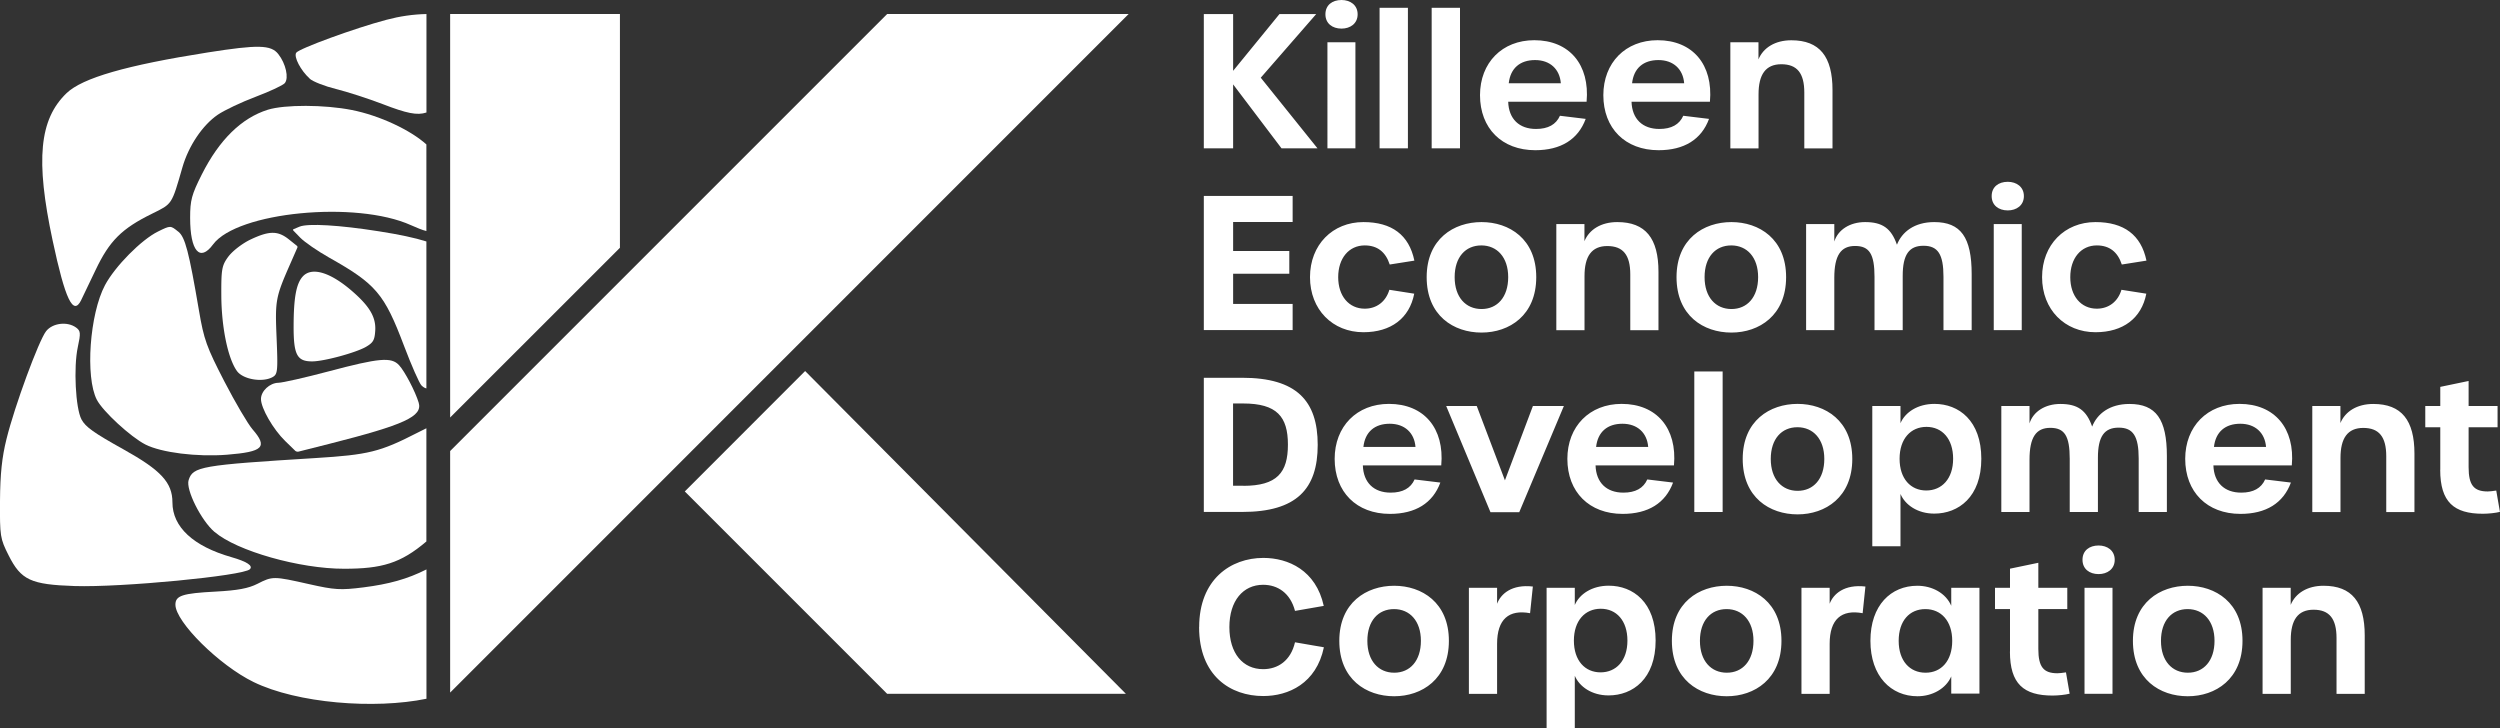
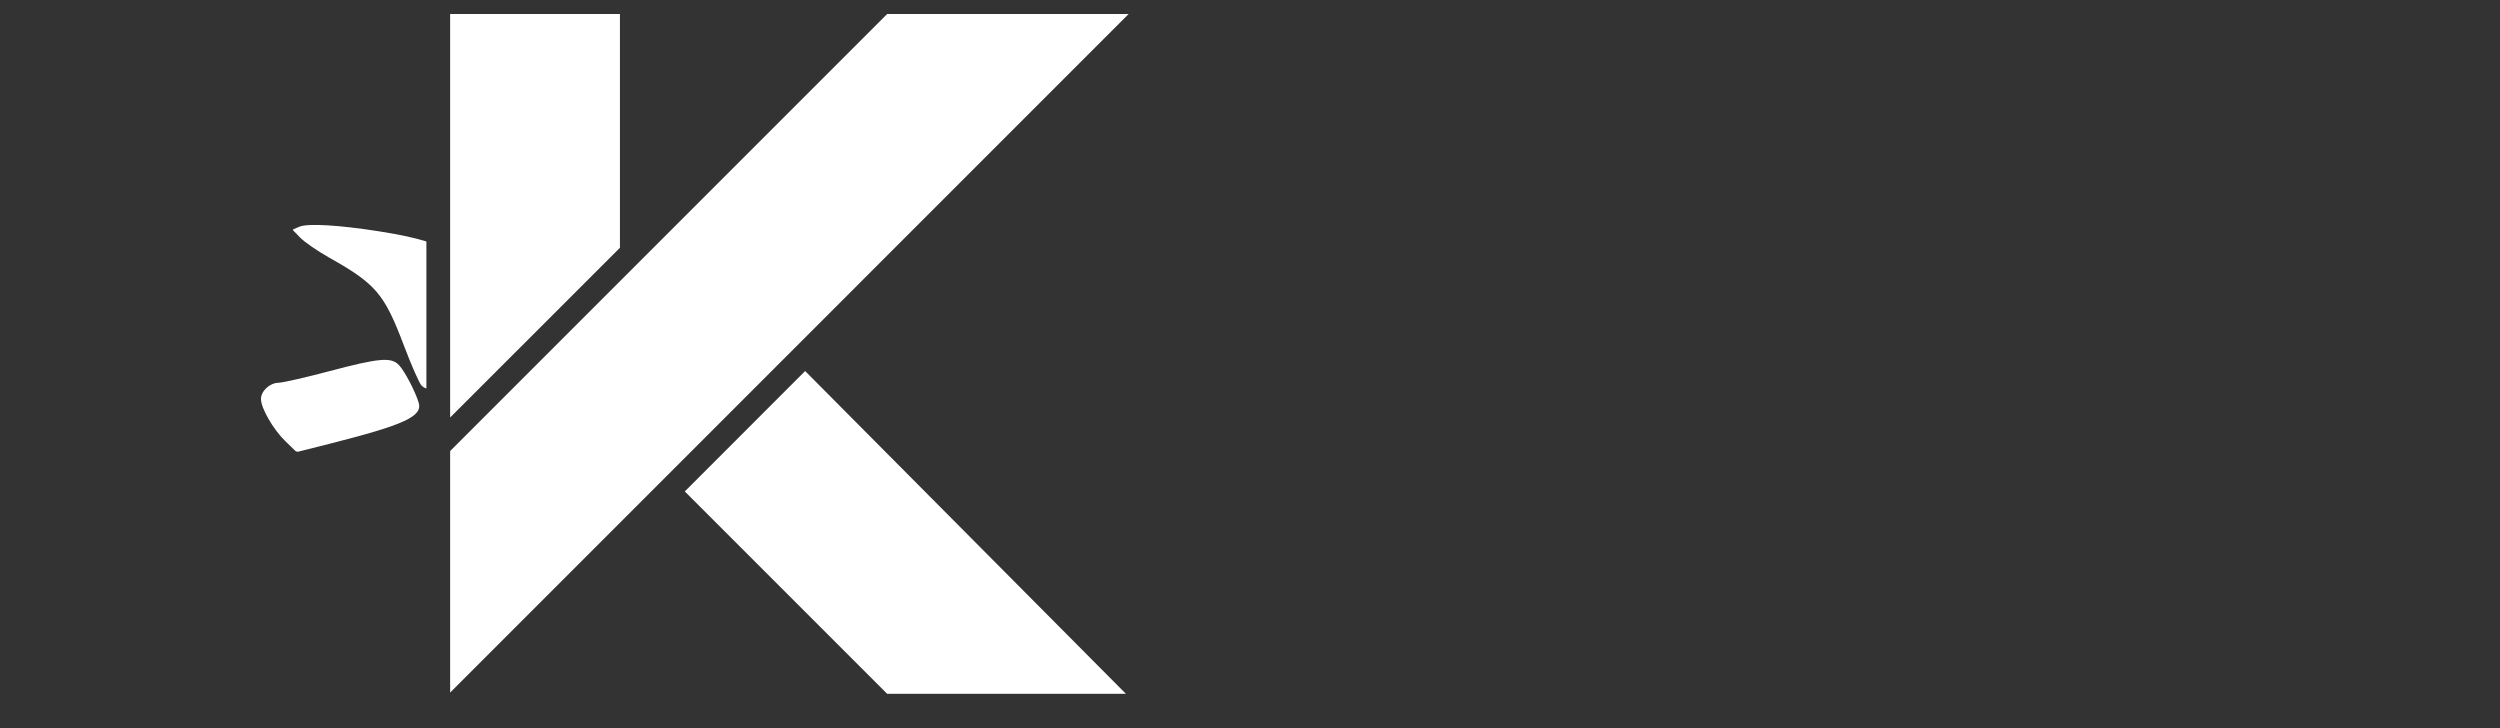
<svg xmlns="http://www.w3.org/2000/svg" viewBox="0 0 360 104.85">
  <rect x="0" y="0" width="360" height="104.85" fill="#333333" stroke="none" />
  <path fill="#fff" d="m98.61 70.77 29.14 29.14h34.38l-46.19-46.48-17.33 17.34zM127.75 2.02 65 64.77l-.18.18v34.78l97.7-97.71h-34.77zM64.82 2.02v58.1l24.45-24.44V2.02H64.82zM42.48 64.89c.14.13.34.19.52.14l4.47-1.13c10.8-2.74 13.41-3.94 12.82-5.92-.48-1.59-2-4.51-2.83-5.4-1.11-1.19-2.84-1.04-10.11.89-3.39.9-6.66 1.64-7.26 1.65-1.25.02-2.51 1.19-2.51 2.34 0 1.31 1.75 4.35 3.48 6.04l1.43 1.39zM61.4 55.93V34.77c-1.68-.53-3.9-1-6.83-1.46-5.69-.9-10.24-1.17-11.44-.67l-.86.36c-.08.03-.1.13-.04.19l1 1.03c.62.64 2.48 1.92 4.14 2.86 6.79 3.82 7.97 5.21 10.82 12.75 1.06 2.8 2.19 5.36 2.5 5.67.24.24.47.38.7.43z" />
-   <path d="M44.96 52.04c1.69 0 6.31-1.26 7.75-2.1 1.02-.6 1.23-.95 1.32-2.27.14-1.92-.74-3.48-3.19-5.63-3.21-2.83-5.94-3.67-7.25-2.22-.93 1.03-1.3 3.04-1.31 7.14-.01 4.13.49 5.09 2.67 5.08zM32.91 36.91c-.97 1.32-1.06 1.8-1.04 5.69.03 4.59.96 9.05 2.26 10.84.87 1.19 3.63 1.66 5.09.88.76-.41.81-.81.61-5.65-.23-5.5-.16-5.85 2.06-10.89l.93-2.12a.23.23 0 0 0-.06-.26l-1.14-.91c-1.59-1.28-2.83-1.28-5.52-.01-1.17.55-2.6 1.65-3.19 2.44z" fill="#fff" />
-   <path d="M38.57 15.8c-3.79 1.19-6.99 4.32-9.51 9.32-1.47 2.92-1.68 3.71-1.68 6.25 0 4.79 1.4 6.41 3.3 3.83 3.46-4.68 20.61-6.35 28.51-2.77.89.4 1.61.69 2.21.84V20.8c-2.28-2.07-6.74-4.17-10.74-4.96-3.94-.78-9.66-.79-12.09-.04zM44.59 11.33c.47.42 2.18 1.09 3.8 1.49 1.62.4 4.65 1.38 6.74 2.18 3.42 1.32 4.94 1.65 6.28 1.2V2.02c-1.92.04-3.84.32-5.76.83-4.58 1.21-12.63 4.16-13 4.75-.37.6.66 2.56 1.95 3.72zM33.33 80.23c-5.5-1.57-8.5-4.35-8.5-7.89 0-2.84-1.64-4.62-7.01-7.61-4.32-2.4-5.51-3.25-6.09-4.34-.85-1.61-1.15-7.49-.53-10.39.44-2.03.41-2.35-.24-2.83-1.26-.92-3.39-.66-4.32.52C5.58 49.04 2.1 58.49.94 63.2.28 65.85.03 68.24 0 72.13c-.03 5.09.02 5.42 1.24 7.84 1.79 3.56 3.19 4.21 9.5 4.42 6.72.22 24.28-1.47 25.24-2.42.5-.5-.42-1.1-2.65-1.74z" fill="#fff" />
-   <path d="M25.67 33.36c-1.12-.91-1.11-.91-2.92-.02-2.4 1.18-6.18 5.01-7.63 7.72-2.21 4.15-2.86 13.24-1.18 16.5.86 1.67 4.88 5.37 7 6.45 2.3 1.17 7.43 1.81 11.75 1.47 5.22-.42 5.9-1.09 3.68-3.65-.67-.77-2.5-3.88-4.07-6.92-2.55-4.94-2.94-6.02-3.65-10.2-1.45-8.5-1.99-10.56-2.98-11.36zM61.4 82c-2.74 1.39-5.43 2.12-9.05 2.58-3.34.42-4.14.37-7.87-.47-5.09-1.15-5.24-1.15-7.41-.04-1.3.66-2.85.95-6.04 1.12-4.77.25-5.77.58-5.77 1.88 0 2.48 6.32 8.74 11.25 11.14 6.29 3.07 17.43 3.95 24.9 2.41V81.99zM30.9 76.6c3.2 2.74 12.26 5.31 18.66 5.3 5.4 0 8.13-.77 11.84-3.93v-16.3c-.45.22-.89.45-1.34.67-5.32 2.73-7.01 3.15-14.63 3.62-16.51 1.02-17.65 1.22-18.27 3.18-.43 1.35 1.8 5.81 3.73 7.46zM11.69 43.21c.17-.34 1.1-2.28 2.07-4.32 2-4.21 3.76-5.97 8.16-8.13 2.9-1.43 2.79-1.25 4.35-6.67.89-3.09 2.9-6.07 5.09-7.57.97-.66 3.43-1.82 5.47-2.59 2.04-.77 3.92-1.65 4.18-1.96.61-.74.15-2.81-.94-4.19-1.05-1.33-2.89-1.37-10.14-.23-11.74 1.85-18.05 3.67-20.34 5.86-3.93 3.78-4.49 9.61-2.02 21.18 1.82 8.55 2.97 10.95 4.12 8.63zM173.35 2.03h4.22v8.17l6.67-8.17h5.29l-7.98 9.16 8.17 10.17h-5.18l-6.97-9.21v9.21h-4.22V2.03zM190.86 2.06c0-1.33.99-2.06 2.32-2.06 1.25 0 2.32.72 2.32 2.06s-1.07 2.06-2.32 2.06c-1.33 0-2.32-.75-2.32-2.06zm.29 4.03h4.03v15.27h-4.03V6.09zM198.66 1.12h4.08v20.24h-4.08V1.12zM206.16 1.12h4.08v20.24h-4.08V1.12zM213.12 13.72c0-4.7 3.2-7.93 7.82-7.93 5.05 0 8.01 3.52 7.53 8.86h-11.29c.08 2.48 1.58 3.92 4.01 3.92 1.74 0 2.88-.64 3.44-1.9l3.71.45c-1.09 2.96-3.58 4.51-7.26 4.51-4.81 0-7.96-3.15-7.96-7.93zm11.64-1.73c-.16-2.03-1.55-3.34-3.71-3.34s-3.55 1.17-3.79 3.34h7.5zM230.88 13.72c0-4.7 3.2-7.93 7.82-7.93 5.05 0 8.01 3.52 7.53 8.86h-11.29c.08 2.48 1.58 3.92 4.01 3.92 1.74 0 2.88-.64 3.44-1.9l3.71.45c-1.09 2.96-3.58 4.51-7.26 4.51-4.81 0-7.96-3.15-7.96-7.93zm11.64-1.73c-.16-2.03-1.55-3.34-3.71-3.34s-3.55 1.17-3.79 3.34h7.5zM249.16 6.09h4.06v2.46c.69-1.68 2.4-2.75 4.73-2.75 4.08 0 5.93 2.35 5.93 7.16v8.41h-4.06v-8.04c0-2.8-1.04-4.08-3.31-4.08s-3.28 1.5-3.28 4.32v7.8h-4.06V6.09zM173.35 28.21h12.79v3.76h-8.57v4.17h8.09v3.28h-8.09v4.35h8.57v3.76h-12.79V28.2zM188.64 39.91c0-4.67 3.26-7.93 7.69-7.93 4.08 0 6.57 1.84 7.34 5.55l-3.55.56c-.59-1.82-1.79-2.75-3.6-2.75-2.27 0-3.82 1.84-3.82 4.57s1.55 4.54 3.82 4.54c1.71 0 3.04-1.01 3.55-2.72l3.58.56c-.69 3.55-3.36 5.55-7.32 5.55-4.43 0-7.69-3.26-7.69-7.93zM205.44 39.91c0-5.5 3.9-7.93 7.9-7.93s7.88 2.43 7.88 7.93-3.87 7.98-7.88 7.98-7.9-2.43-7.9-7.98zm11.74 0c0-2.86-1.6-4.57-3.87-4.57s-3.84 1.68-3.84 4.57 1.6 4.59 3.87 4.59 3.84-1.71 3.84-4.59zM224.1 32.27h4.06v2.46c.69-1.68 2.4-2.75 4.73-2.75 4.08 0 5.93 2.35 5.93 7.16v8.41h-4.06v-8.04c0-2.8-1.04-4.08-3.31-4.08s-3.28 1.5-3.28 4.32v7.8h-4.06V32.28zM241.42 39.91c0-5.5 3.9-7.93 7.9-7.93s7.88 2.43 7.88 7.93-3.87 7.98-7.88 7.98-7.9-2.43-7.9-7.98zm11.75 0c0-2.86-1.6-4.57-3.87-4.57s-3.84 1.68-3.84 4.57 1.6 4.59 3.87 4.59 3.84-1.71 3.84-4.59zM260.08 32.27h4.06v2.51c.53-1.71 2.27-2.8 4.43-2.8 2.48 0 3.76.88 4.59 3.26.72-1.84 2.51-3.26 5.37-3.26 3.82 0 5.39 2.19 5.39 7.5v8.06h-4.06v-7.69c0-3.23-.8-4.46-2.88-4.46s-2.99 1.28-2.99 4.33v7.82h-4.06v-7.66c0-3.31-.75-4.46-2.8-4.46s-2.99 1.36-2.99 4.59v7.53h-4.06V32.27zM286.8 28.24c0-1.33.99-2.06 2.32-2.06 1.25 0 2.32.72 2.32 2.06s-1.07 2.06-2.32 2.06c-1.33 0-2.32-.75-2.32-2.06zm.3 4.03h4.03v15.27h-4.03V32.27zM294.06 39.91c0-4.67 3.26-7.93 7.69-7.93 4.08 0 6.57 1.84 7.34 5.55l-3.55.56c-.59-1.82-1.79-2.75-3.6-2.75-2.27 0-3.82 1.84-3.82 4.57s1.55 4.54 3.82 4.54c1.71 0 3.04-1.01 3.55-2.72l3.58.56c-.69 3.55-3.36 5.55-7.32 5.55-4.43 0-7.69-3.26-7.69-7.93zM173.35 54.4h5.53c7.82 0 10.87 3.31 10.87 9.66s-3.04 9.66-10.87 9.66h-5.53V54.39zm5.68 15.56c4.86 0 6.43-1.9 6.43-5.93s-1.58-5.93-6.46-5.93h-1.44v11.85h1.47zM192.19 66.09c0-4.7 3.2-7.93 7.82-7.93 5.05 0 8.01 3.52 7.53 8.86h-11.29c.08 2.48 1.58 3.92 4.01 3.92 1.74 0 2.88-.64 3.44-1.9l3.71.45c-1.09 2.96-3.58 4.51-7.26 4.51-4.81 0-7.96-3.15-7.96-7.93zm11.64-1.73c-.16-2.03-1.55-3.34-3.71-3.34s-3.55 1.17-3.79 3.34h7.5zM208.24 58.46h4.41l4.06 10.71 4.03-10.71h4.46l-6.43 15.3h-4.14l-6.38-15.3zM225.7 66.09c0-4.7 3.2-7.93 7.82-7.93 5.05 0 8.01 3.52 7.53 8.86h-11.29c.08 2.48 1.58 3.92 4.01 3.92 1.74 0 2.88-.64 3.44-1.9l3.71.45c-1.09 2.96-3.58 4.51-7.26 4.51-4.81 0-7.96-3.15-7.96-7.93zm11.64-1.73c-.16-2.03-1.55-3.34-3.71-3.34s-3.55 1.17-3.79 3.34h7.5zM243.98 53.49h4.08v20.24h-4.08V53.49zM250.95 66.09c0-5.5 3.9-7.93 7.9-7.93s7.88 2.43 7.88 7.93-3.87 7.98-7.88 7.98-7.9-2.43-7.9-7.98zm11.75 0c0-2.86-1.6-4.57-3.87-4.57s-3.84 1.68-3.84 4.57 1.6 4.59 3.87 4.59 3.84-1.71 3.84-4.59zM269.61 58.46h4.06v2.48c.67-1.58 2.48-2.78 4.89-2.78 3.5 0 6.75 2.4 6.75 7.9s-3.28 7.9-6.78 7.9c-2.4 0-4.19-1.25-4.86-2.83v7.53h-4.06V58.45zm11.64 7.6c0-2.88-1.58-4.59-3.84-4.59s-3.87 1.71-3.87 4.59 1.6 4.57 3.84 4.57 3.87-1.68 3.87-4.57zM288.19 58.46h4.06v2.51c.53-1.71 2.27-2.8 4.43-2.8 2.48 0 3.76.88 4.59 3.26.72-1.84 2.51-3.26 5.37-3.26 3.82 0 5.39 2.19 5.39 7.5v8.06h-4.06v-7.69c0-3.23-.8-4.46-2.88-4.46s-2.99 1.28-2.99 4.33v7.82h-4.06v-7.66c0-3.31-.75-4.46-2.8-4.46s-2.99 1.36-2.99 4.59v7.53h-4.06V58.46zM314.67 66.09c0-4.7 3.2-7.93 7.82-7.93 5.05 0 8.01 3.52 7.53 8.86h-11.29c.08 2.48 1.58 3.92 4.01 3.92 1.74 0 2.88-.64 3.44-1.9l3.71.45c-1.09 2.96-3.58 4.51-7.26 4.51-4.81 0-7.96-3.15-7.96-7.93zm11.64-1.73c-.16-2.03-1.55-3.34-3.71-3.34s-3.55 1.17-3.79 3.34h7.5zM332.96 58.46h4.06v2.46c.69-1.68 2.4-2.75 4.73-2.75 4.08 0 5.93 2.35 5.93 7.16v8.41h-4.06V65.7c0-2.8-1.04-4.08-3.31-4.08s-3.28 1.5-3.28 4.32v7.8h-4.06V58.47zM351.4 67.64v-6.11h-2.16v-3.07h2.16v-2.75l4.08-.85v3.6h4.17v3.07h-4.17v5.74c0 2.59.75 3.5 2.75 3.5.32 0 .67-.05 1.23-.13l.53 3.07c-.61.16-1.66.27-2.46.27-4.16 0-6.14-1.68-6.14-6.33zM172.68 90.3c0-6.86 4.54-9.96 9.24-9.96 3.6 0 7.58 1.79 8.7 6.91l-4.14.72c-.67-2.56-2.48-3.76-4.59-3.76-2.88 0-4.86 2.3-4.86 6.09s1.95 6.06 4.86 6.06c2.14 0 3.98-1.23 4.59-3.87l4.16.72c-1.09 5.21-5.1 7.02-8.73 7.02-4.7 0-9.24-2.88-9.24-9.93zM192.86 92.28c0-5.5 3.9-7.93 7.9-7.93s7.88 2.43 7.88 7.93-3.87 7.98-7.88 7.98-7.9-2.43-7.9-7.98zm11.75 0c0-2.86-1.6-4.57-3.87-4.57s-3.84 1.68-3.84 4.57 1.6 4.59 3.87 4.59 3.84-1.71 3.84-4.59zM211.52 84.64h4.06v2.3c.53-1.42 2.11-2.83 5.15-2.48l-.4 3.84c-3.04-.56-4.75.85-4.75 4.41v7.21h-4.06V84.65zM222.71 84.64h4.06v2.48c.67-1.58 2.48-2.78 4.89-2.78 3.5 0 6.75 2.4 6.75 7.9s-3.28 7.9-6.78 7.9c-2.4 0-4.19-1.25-4.86-2.83v7.53h-4.06V84.63zm11.64 7.61c0-2.88-1.58-4.59-3.84-4.59s-3.87 1.71-3.87 4.59 1.6 4.57 3.84 4.57 3.87-1.68 3.87-4.57zM240.75 92.28c0-5.5 3.9-7.93 7.9-7.93s7.88 2.43 7.88 7.93-3.87 7.98-7.88 7.98-7.9-2.43-7.9-7.98zm11.75 0c0-2.86-1.6-4.57-3.87-4.57s-3.84 1.68-3.84 4.57 1.6 4.59 3.87 4.59 3.84-1.71 3.84-4.59zM259.41 84.64h4.06v2.3c.53-1.42 2.11-2.83 5.15-2.48l-.4 3.84c-3.04-.56-4.75.85-4.75 4.41v7.21h-4.06V84.65zM269.34 92.28c0-5.13 2.96-7.93 6.75-7.93 2.16 0 4.11 1.07 4.89 2.88v-2.59h4.06v15.24h-4.06V97.4c-.75 1.76-2.72 2.86-4.86 2.86-3.79 0-6.78-2.86-6.78-7.98zm11.78 0c0-2.86-1.6-4.57-3.87-4.57s-3.84 1.68-3.84 4.57 1.6 4.59 3.87 4.59 3.84-1.71 3.84-4.59zM289.44 93.82v-6.11h-2.16v-3.07h2.16v-2.75l4.08-.85v3.6h4.17v3.07h-4.17v5.74c0 2.59.75 3.5 2.75 3.5.32 0 .67-.05 1.23-.13l.53 3.07c-.61.16-1.66.27-2.46.27-4.16 0-6.14-1.68-6.14-6.33zM299.88 80.61c0-1.33.99-2.06 2.32-2.06 1.25 0 2.32.72 2.32 2.06s-1.07 2.06-2.32 2.06c-1.33 0-2.32-.75-2.32-2.06zm.29 4.03h4.03v15.27h-4.03V84.64zM307.14 92.28c0-5.5 3.9-7.93 7.9-7.93s7.88 2.43 7.88 7.93-3.87 7.98-7.88 7.98-7.9-2.43-7.9-7.98zm11.75 0c0-2.86-1.6-4.57-3.87-4.57s-3.84 1.68-3.84 4.57 1.6 4.59 3.87 4.59 3.84-1.71 3.84-4.59zM325.8 84.64h4.06v2.46c.69-1.68 2.4-2.75 4.73-2.75 4.08 0 5.93 2.35 5.93 7.16v8.41h-4.06v-8.04c0-2.8-1.04-4.08-3.31-4.08s-3.28 1.5-3.28 4.32v7.8h-4.06V84.65z" fill="#fff" />
</svg>